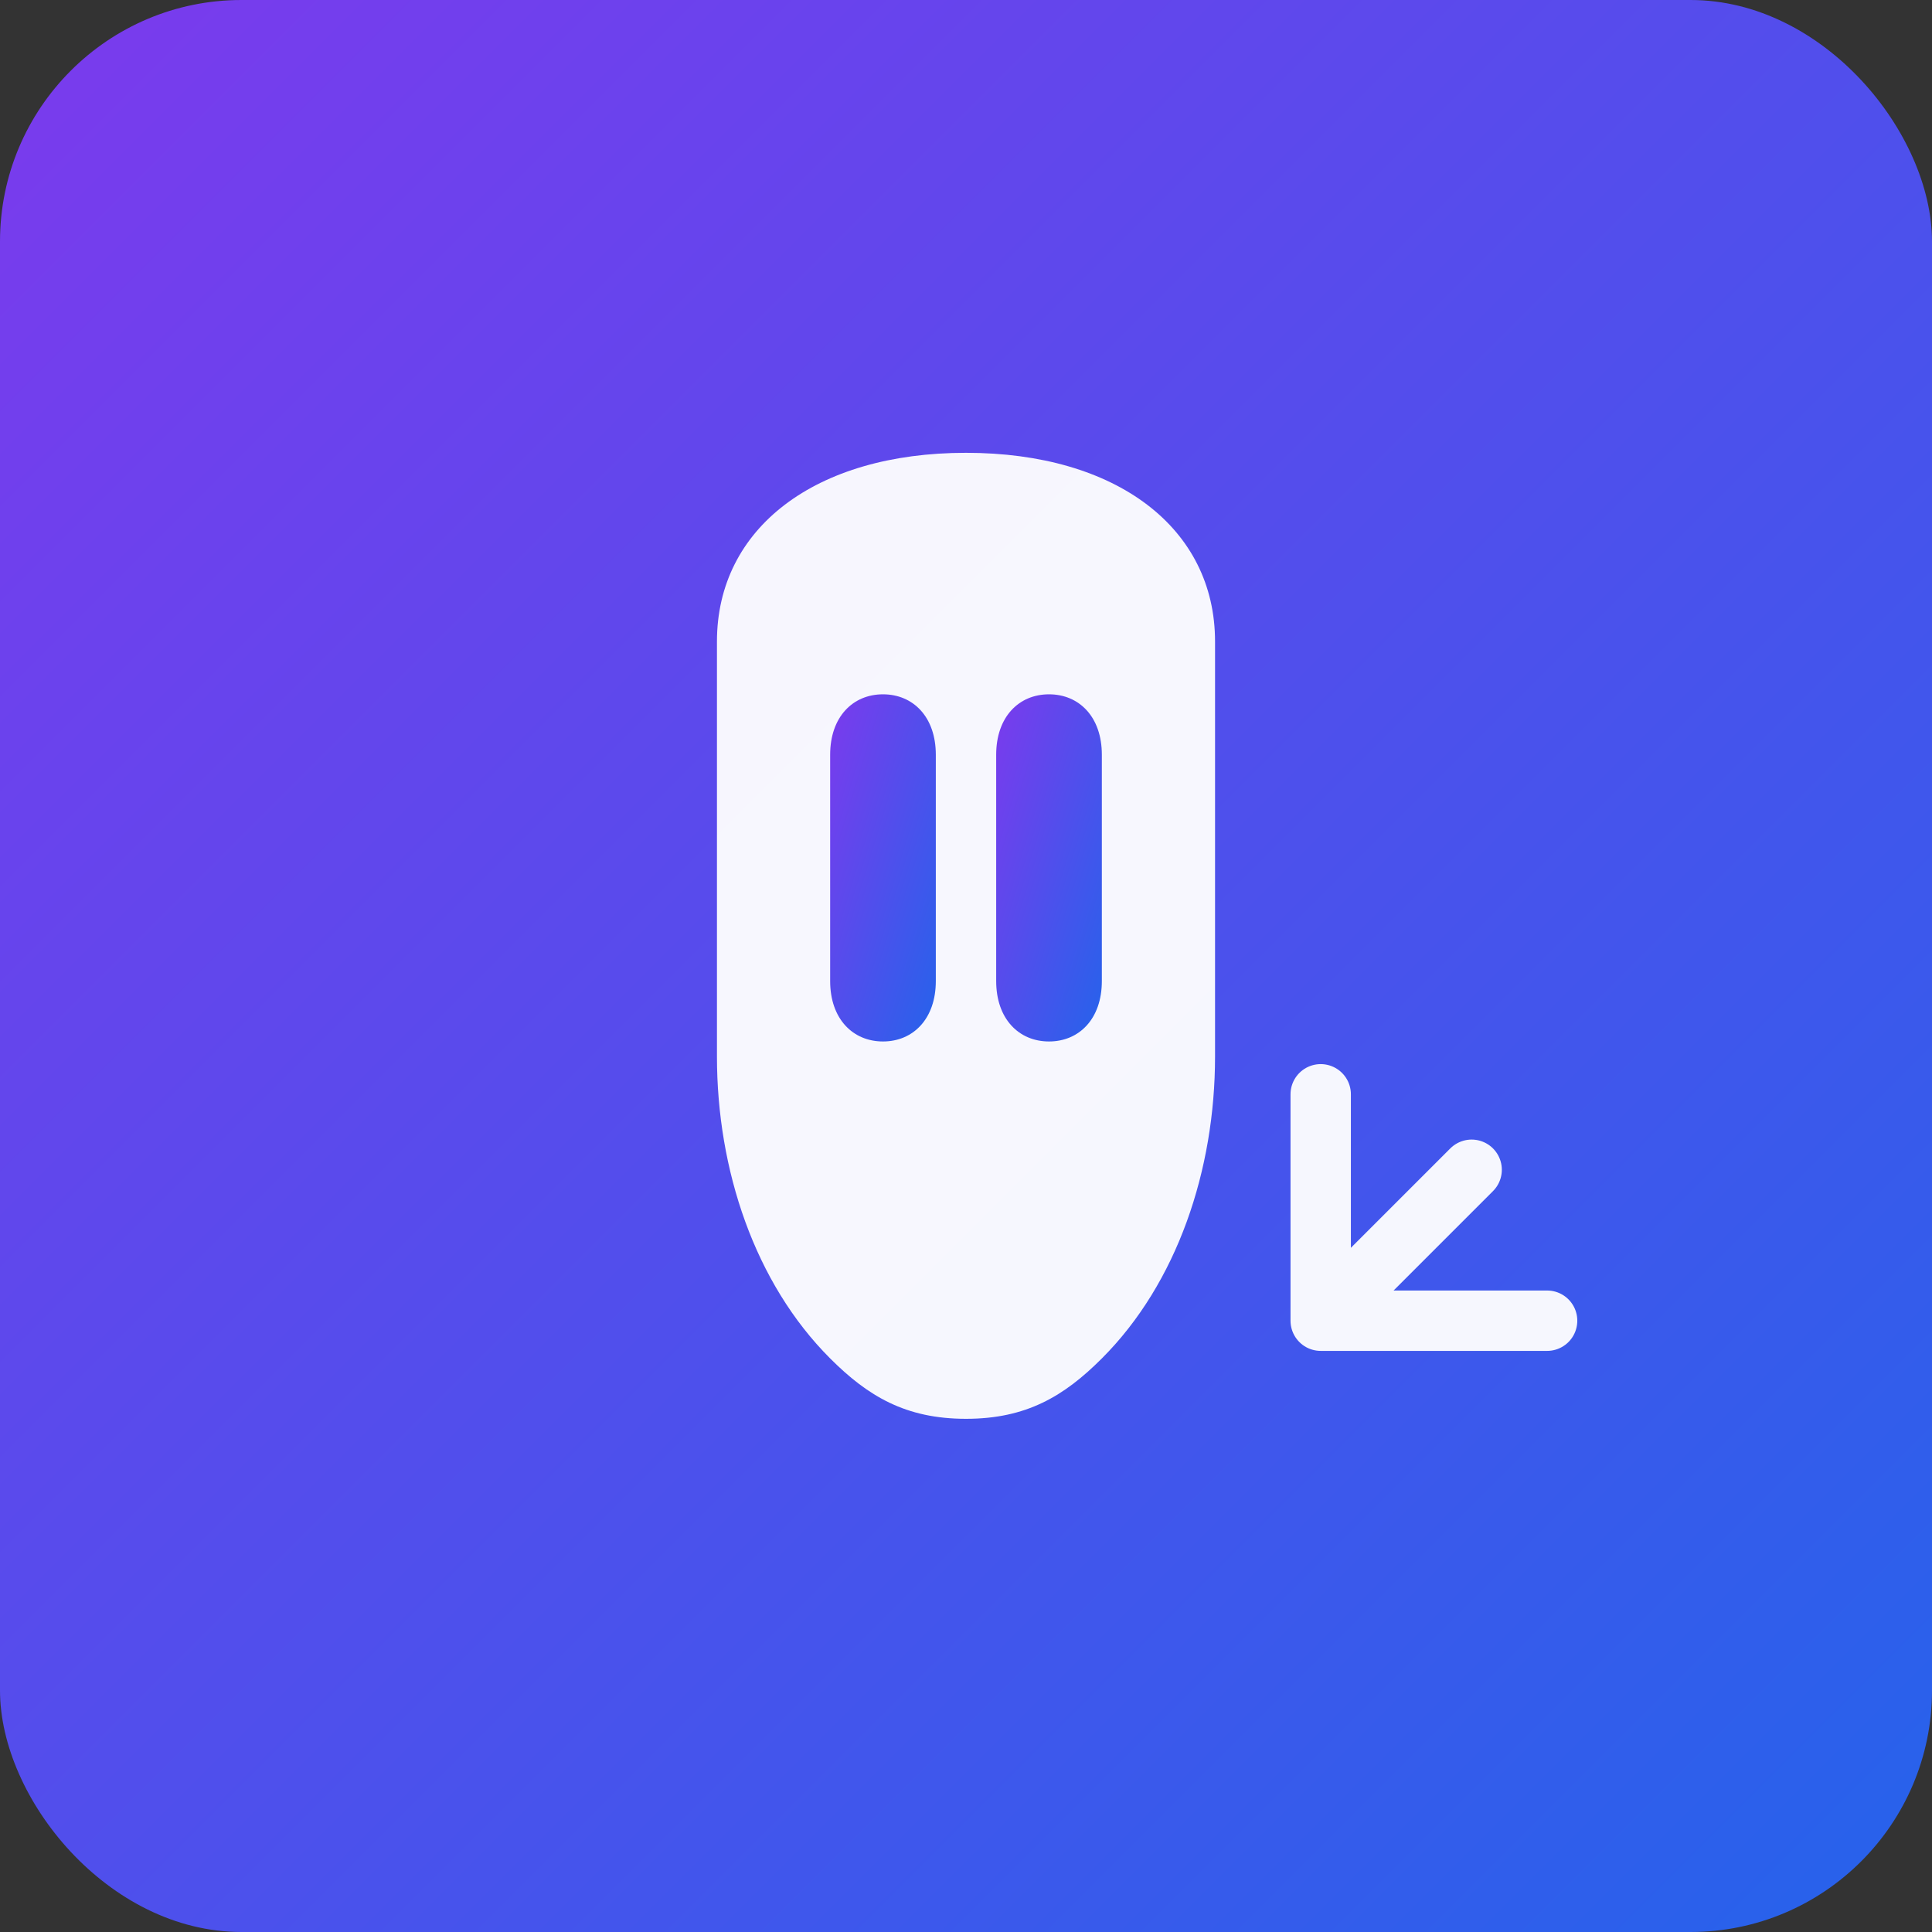
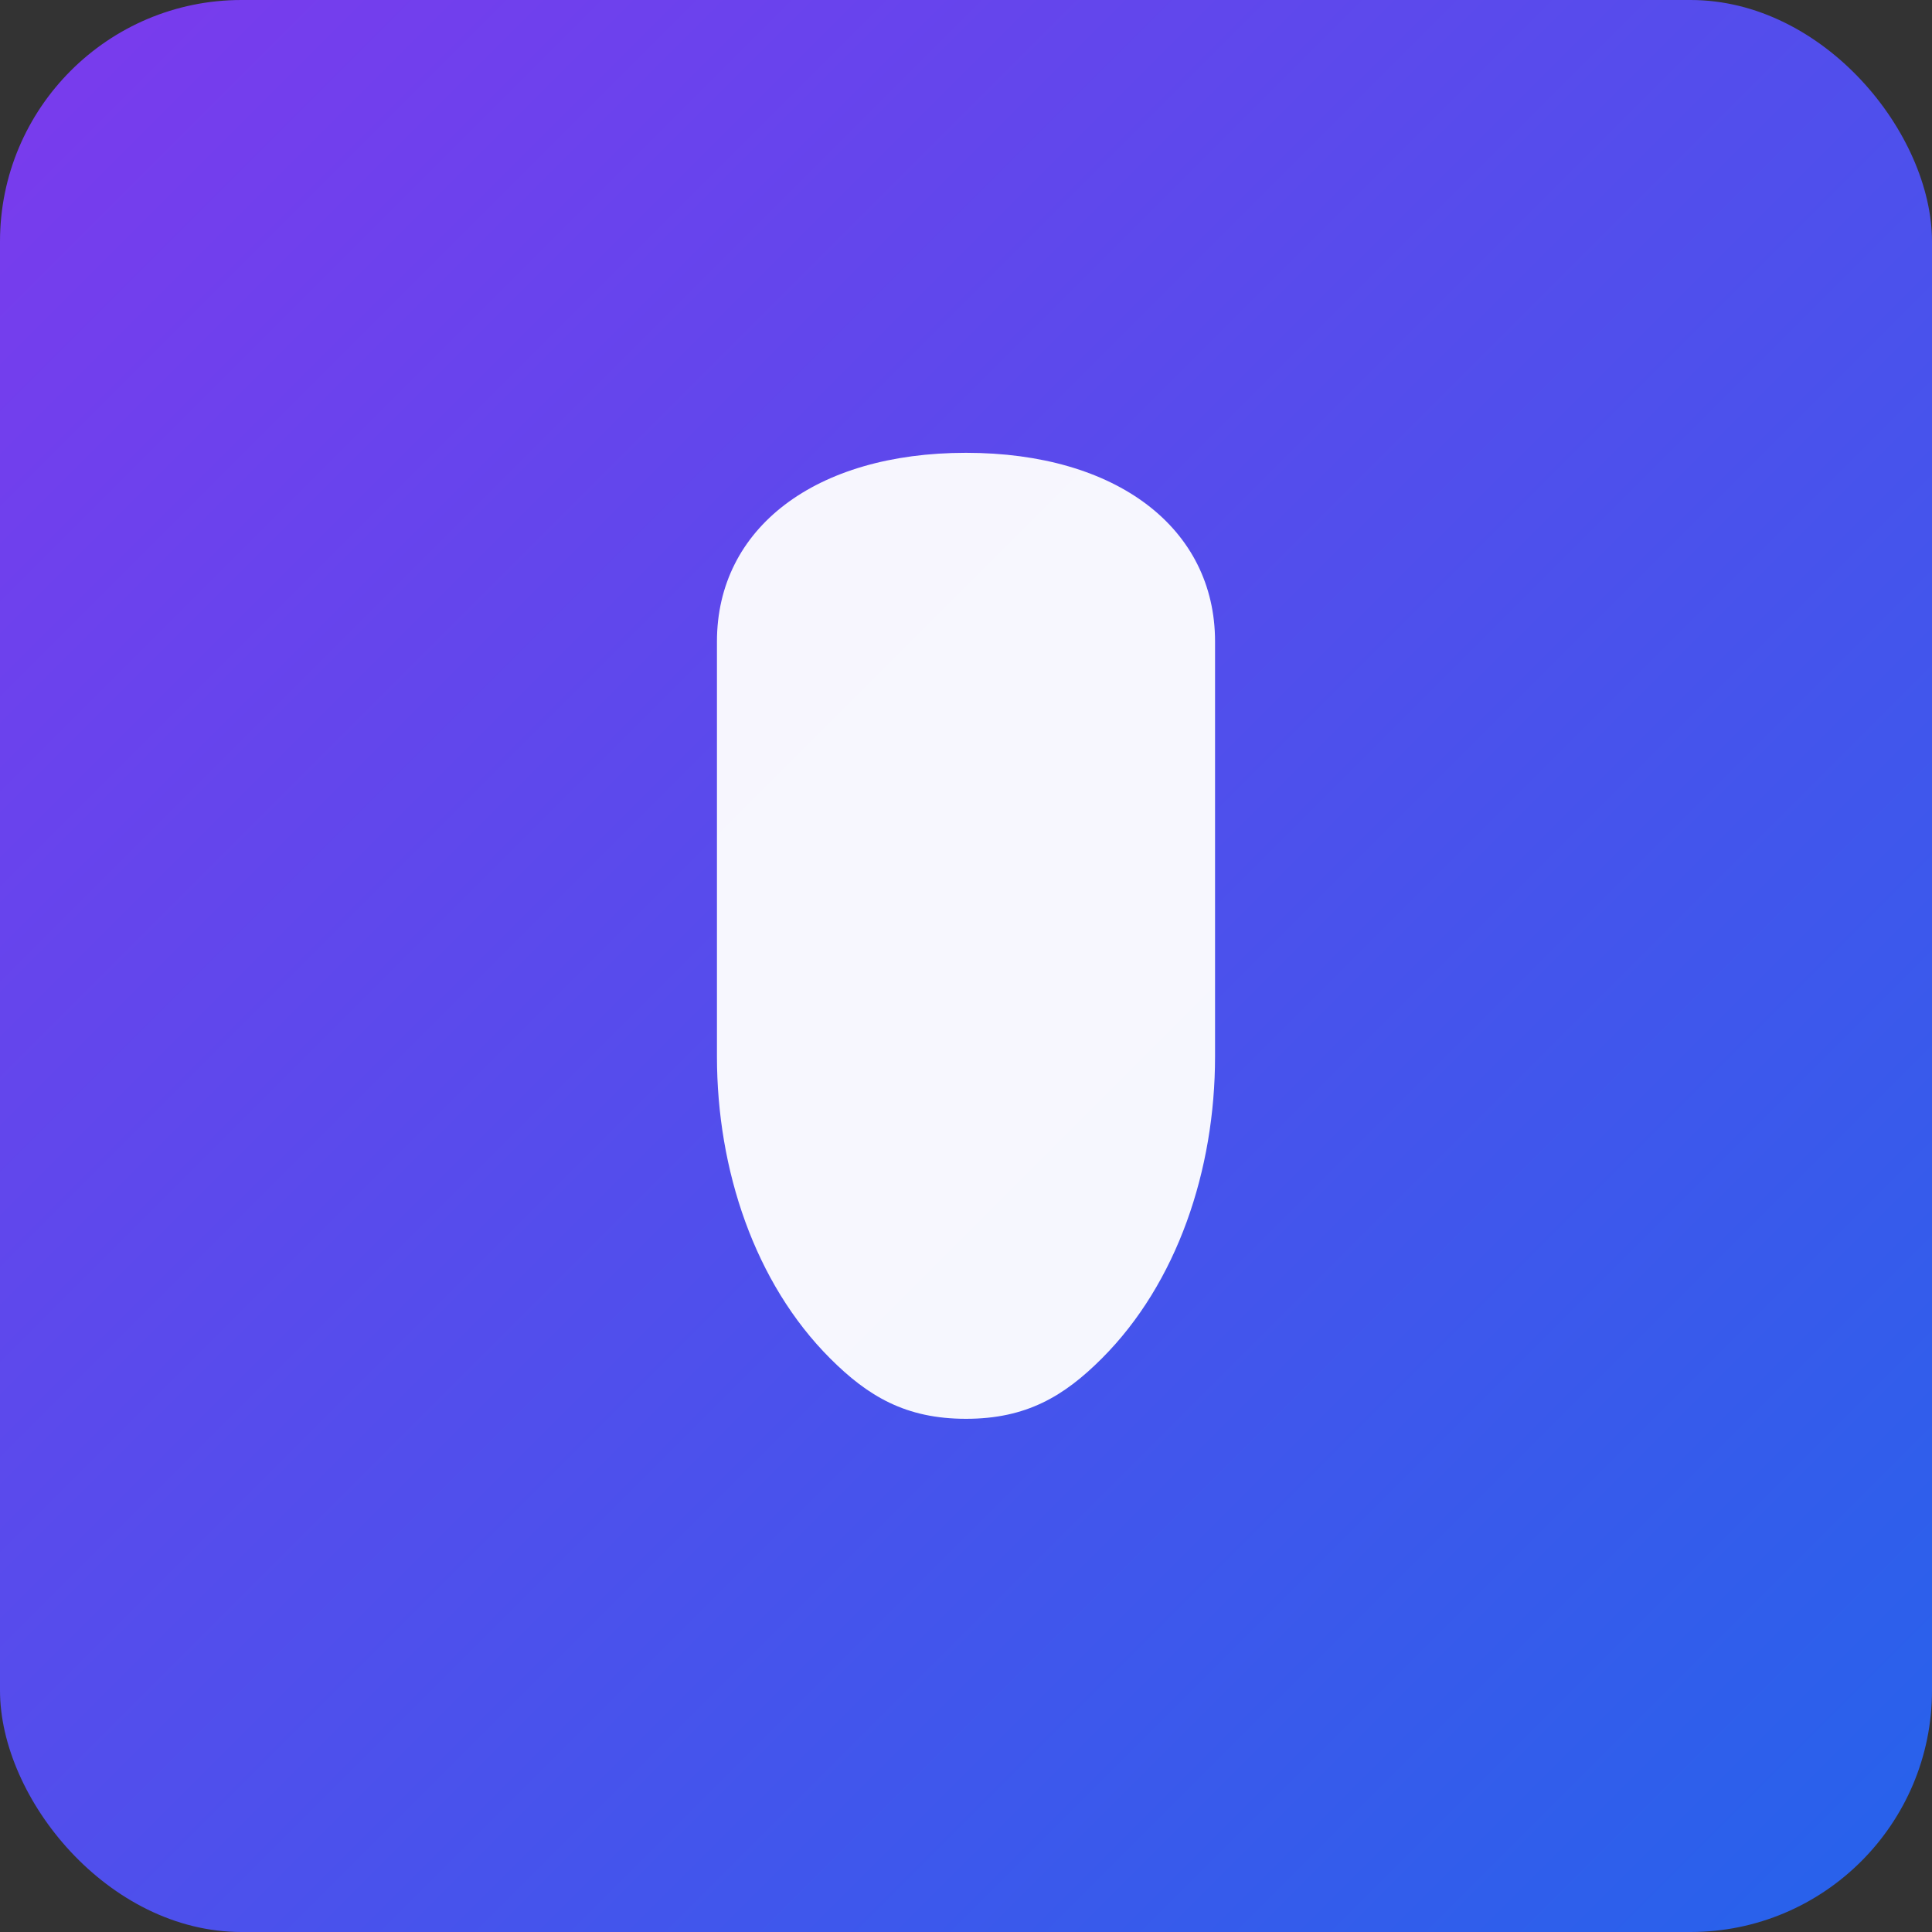
<svg xmlns="http://www.w3.org/2000/svg" viewBox="0 0 256 256">
  <rect x="0" y="0" width="256" height="256" fill="#333333" stroke="none" />
  <defs>
    <linearGradient id="grad" x1="0%" y1="0%" x2="100%" y2="100%">
      <stop offset="0%" style="stop-color:#7C3AED;stop-opacity:1" />
      <stop offset="100%" style="stop-color:#2563EB;stop-opacity:1" />
    </linearGradient>
  </defs>
  <rect width="256" height="256" fill="url(#grad)" rx="32" />
  <path d="M128 60 C108 60 95 70 95 85 L95 140 C95 155 100 170 110 180 C115 185 120 188 128 188 C136 188 141 185 146 180 C156 170 161 155 161 140 L161 85 C161 70 148 60 128 60 Z" fill="#FFFFFF" opacity="0.95" />
-   <path d="M110 100 C110 95 113 92 117 92 C121 92 124 95 124 100 L124 130 C124 135 121 138 117 138 C113 138 110 135 110 130 Z" fill="url(#grad)" />
-   <path d="M132 100 C132 95 135 92 139 92 C143 92 146 95 146 100 L146 130 C146 135 143 138 139 138 C135 138 132 135 132 130 Z" fill="url(#grad)" />
-   <path d="M175 145 L175 175 L205 175 M175 175 L195 155" stroke="#FFFFFF" stroke-width="8" stroke-linecap="round" stroke-linejoin="round" fill="none" opacity="0.95" />
</svg>